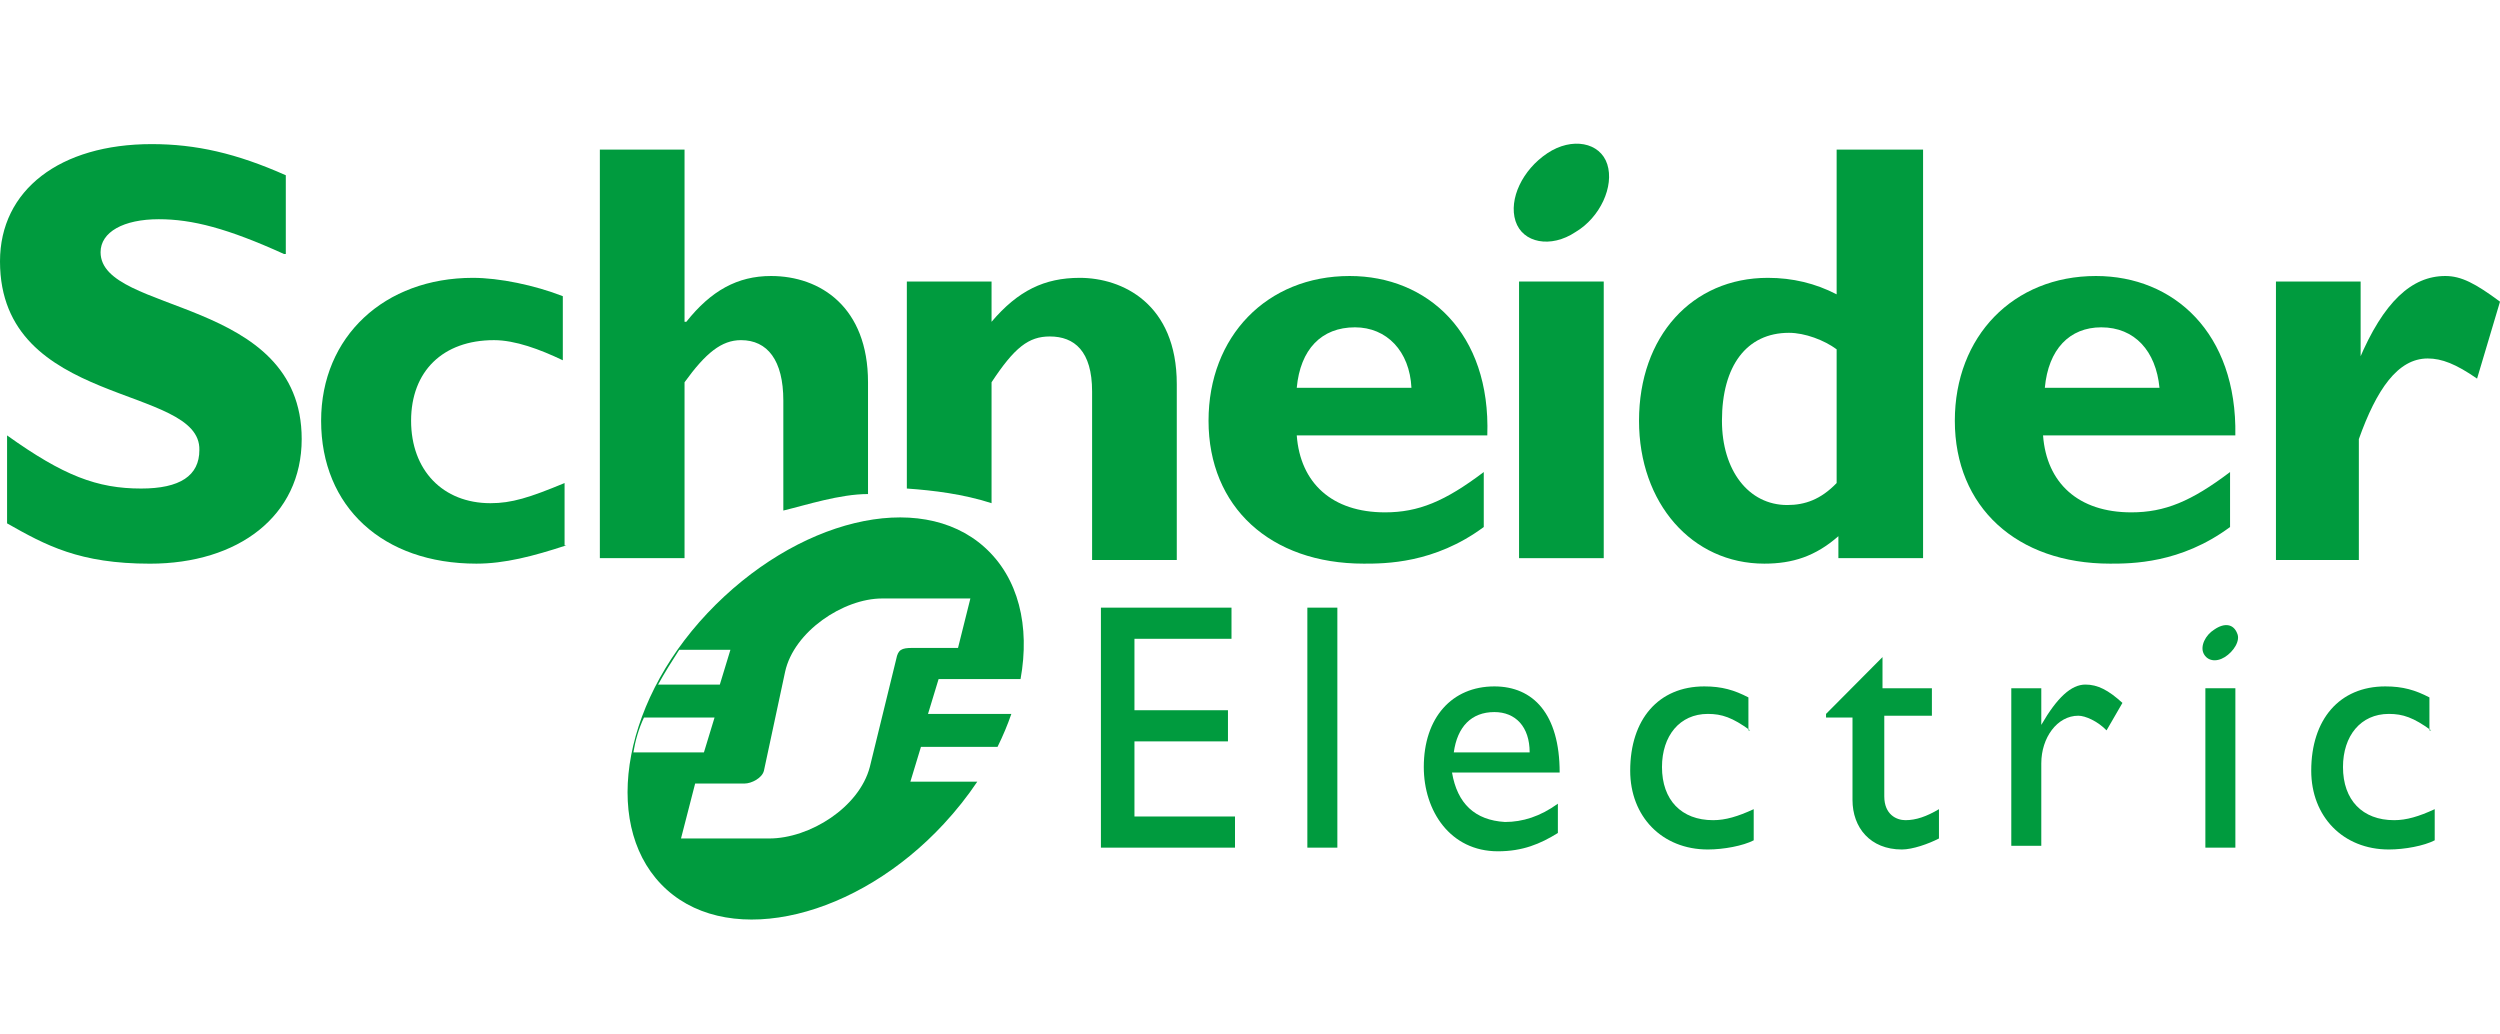
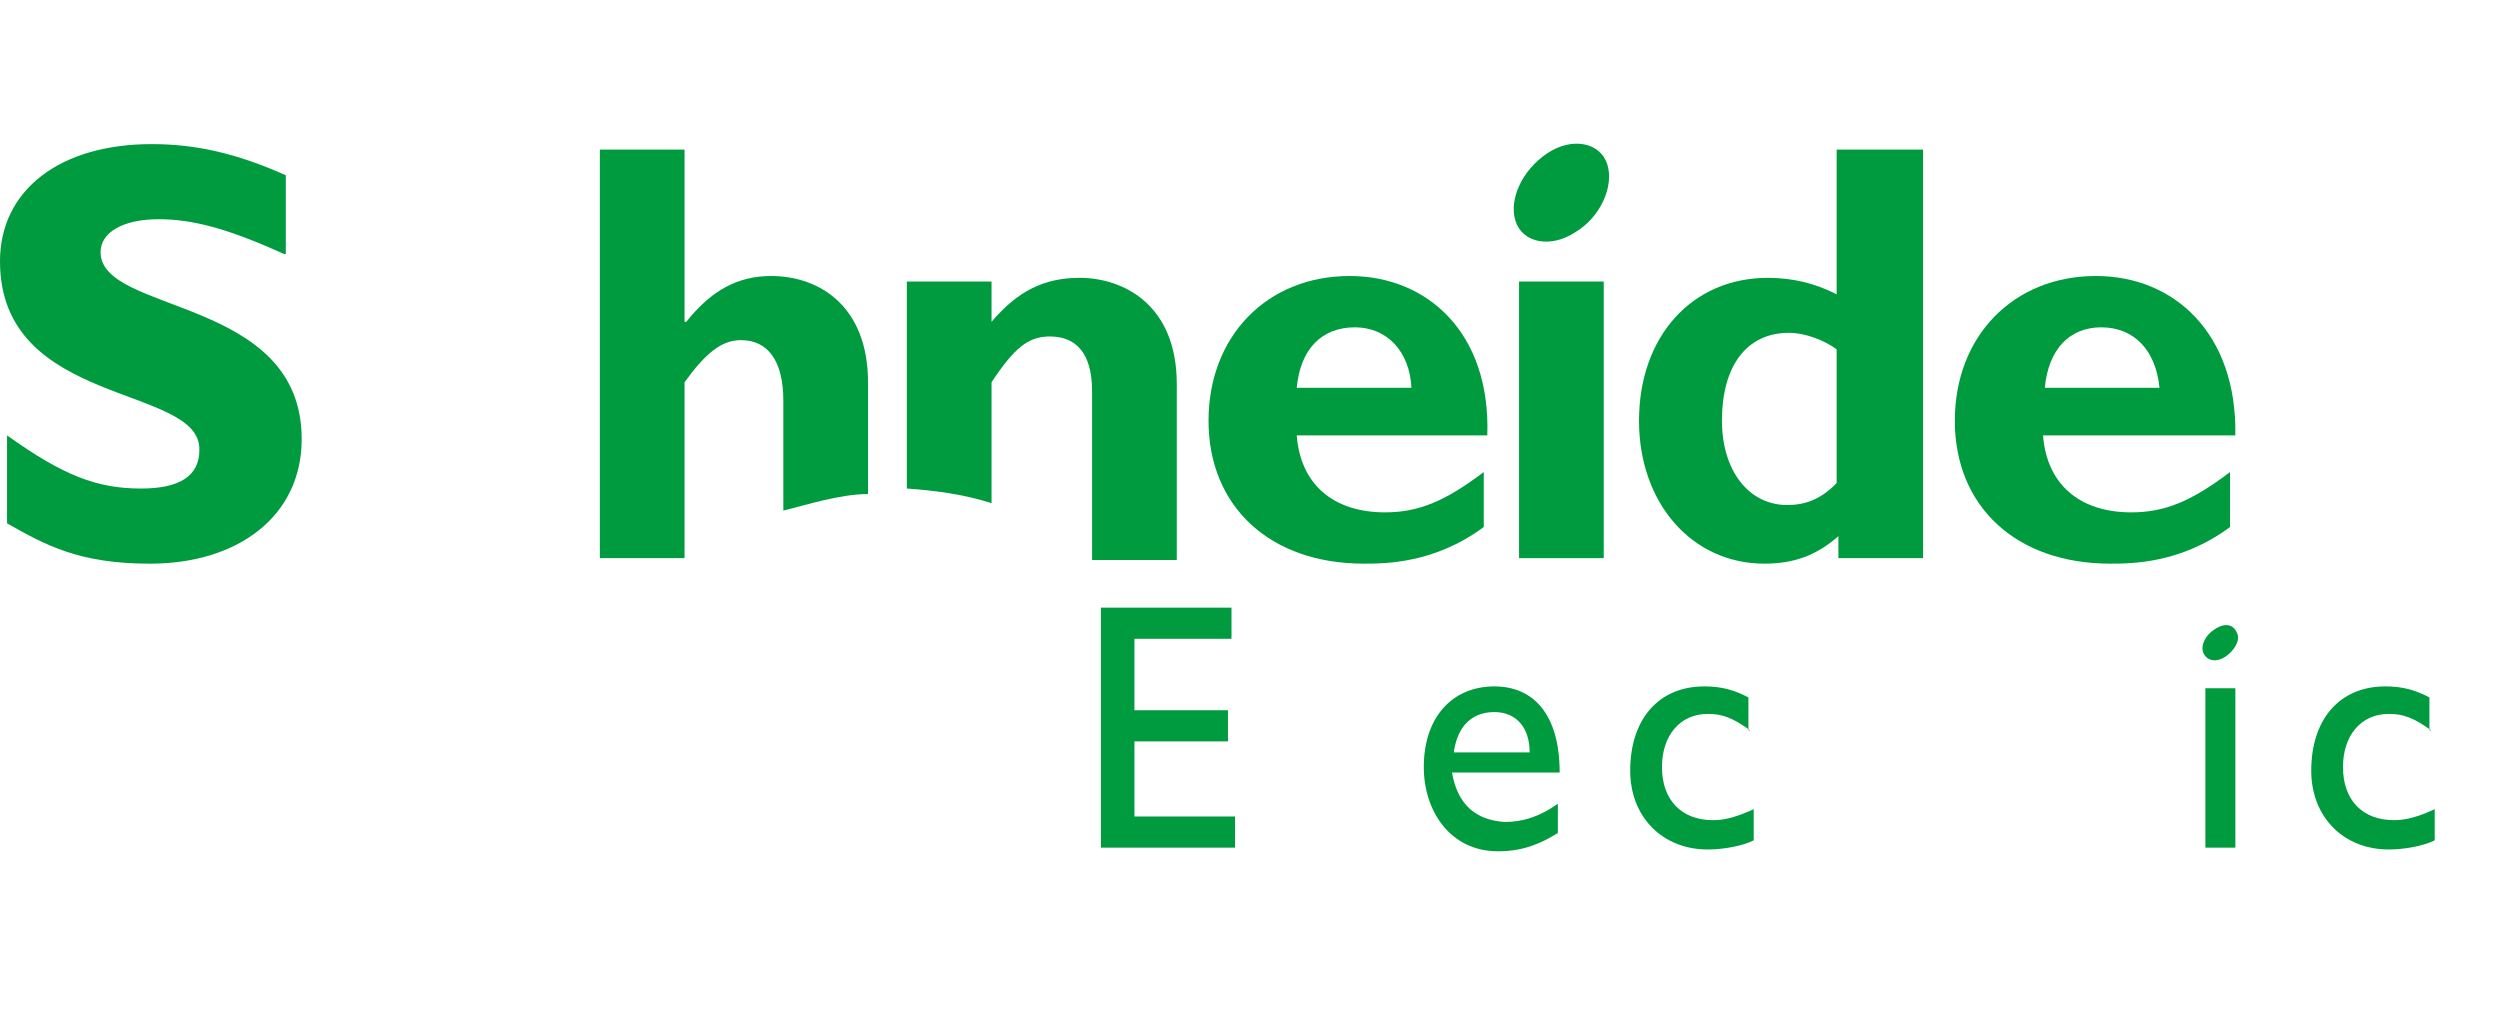
<svg xmlns="http://www.w3.org/2000/svg" width="87" height="36" viewBox="0 0 87 36" fill="none">
  <path d="M42.856 22.23H39.479V24.716H42.733V25.8H39.479V28.414H42.978V29.498H38.312V21.146H42.856V22.23Z" fill="#009B3E" />
-   <path d="M45.496 21.146H46.54V29.498H45.496V21.146Z" fill="#009B3E" />
+   <path d="M45.496 21.146H46.54H45.496V21.146Z" fill="#009B3E" />
  <path d="M50.53 26.884H54.276C54.276 24.844 53.355 23.887 52.004 23.887C50.53 23.887 49.548 24.971 49.548 26.693C49.548 28.223 50.469 29.625 52.127 29.625C52.986 29.625 53.6 29.37 54.214 28.988V27.968C53.6 28.414 52.986 28.605 52.372 28.605C51.328 28.542 50.714 27.968 50.53 26.884ZM52.004 24.78C52.74 24.78 53.232 25.29 53.232 26.183H50.592C50.714 25.29 51.206 24.78 52.004 24.78Z" fill="#009B3E" />
  <path d="M60.907 25.418C60.292 24.971 59.924 24.844 59.433 24.844C58.451 24.844 57.837 25.609 57.837 26.693C57.837 27.84 58.512 28.542 59.617 28.542C60.047 28.542 60.477 28.414 61.029 28.159V29.243C60.661 29.434 59.986 29.562 59.433 29.562C57.837 29.562 56.731 28.414 56.731 26.82C56.731 25.035 57.714 23.887 59.31 23.887C59.924 23.887 60.354 24.015 60.845 24.27V25.418H60.907Z" fill="#009B3E" />
-   <path d="M67.23 23.951V24.907H65.573V27.713C65.573 28.35 66.002 28.542 66.309 28.542C66.678 28.542 67.046 28.414 67.476 28.159V29.179C67.107 29.37 66.555 29.562 66.186 29.562C65.081 29.562 64.467 28.797 64.467 27.84V24.971H63.546V24.844L65.511 22.867V23.951H67.23Z" fill="#009B3E" />
-   <path d="M71.037 23.951V25.226C71.589 24.27 72.081 23.823 72.572 23.823C73.001 23.823 73.37 24.015 73.861 24.461L73.308 25.417C73.001 25.099 72.572 24.907 72.326 24.907C71.589 24.907 71.037 25.672 71.037 26.565V29.434H69.993V23.951H71.037Z" fill="#009B3E" />
  <path d="M76.747 23.951H77.791V29.498H76.747V23.951Z" fill="#009B3E" />
  <path d="M84.606 25.418C83.992 24.971 83.623 24.844 83.132 24.844C82.15 24.844 81.536 25.609 81.536 26.693C81.536 27.84 82.211 28.542 83.316 28.542C83.746 28.542 84.176 28.414 84.728 28.159V29.243C84.36 29.434 83.685 29.562 83.132 29.562C81.536 29.562 80.431 28.414 80.431 26.82C80.431 25.035 81.413 23.887 83.009 23.887C83.623 23.887 84.053 24.015 84.544 24.27V25.418H84.606Z" fill="#009B3E" />
  <path d="M9.885 8.84C7.92 7.948 6.692 7.629 5.526 7.629C4.298 7.629 3.5 8.075 3.5 8.777C3.5 10.944 10.499 10.307 10.499 15.28C10.499 17.958 8.289 19.616 5.219 19.616C2.763 19.616 1.596 18.978 0.246 18.213V15.152C2.21 16.555 3.377 17.001 4.912 17.001C6.263 17.001 6.938 16.555 6.938 15.662C6.999 13.367 0 14.196 0 9.095C0 6.609 2.088 5.015 5.28 5.015C6.815 5.015 8.227 5.334 9.946 6.099V8.84H9.885Z" fill="#009B3E" />
-   <path d="M19.709 18.978C18.542 19.36 17.56 19.615 16.578 19.615C13.323 19.615 11.175 17.639 11.175 14.642C11.175 11.709 13.385 9.669 16.455 9.669C17.376 9.669 18.604 9.924 19.586 10.307V12.538C18.788 12.156 17.928 11.837 17.191 11.837C15.411 11.837 14.306 12.921 14.306 14.642C14.306 16.364 15.411 17.511 17.069 17.511C17.805 17.511 18.419 17.32 19.647 16.81V18.978H19.709Z" fill="#009B3E" />
  <path d="M27.26 17.767V13.941C27.26 12.538 26.708 11.837 25.787 11.837C25.111 11.837 24.559 12.283 23.822 13.303V19.424H20.875V5.206H23.822V11.199H23.884C24.743 10.116 25.664 9.605 26.831 9.605C28.55 9.605 30.207 10.689 30.207 13.303V17.193C29.225 17.193 28.059 17.575 27.26 17.767Z" fill="#009B3E" />
  <path d="M31.558 17.001C31.558 15.28 31.558 9.797 31.558 9.797H34.506V11.199C35.427 10.115 36.347 9.669 37.575 9.669C39.049 9.669 40.952 10.562 40.952 13.367V19.488H38.005V13.622C38.005 12.219 37.391 11.709 36.532 11.709C35.795 11.709 35.304 12.092 34.506 13.303C34.506 13.303 34.506 15.981 34.506 17.511C33.523 17.193 32.48 17.065 31.558 17.001Z" fill="#009B3E" />
  <path d="M46.969 9.605C44.083 9.605 42.057 11.709 42.057 14.642C42.057 17.639 44.206 19.615 47.46 19.615C48.197 19.615 49.916 19.615 51.635 18.34V16.427C50.285 17.448 49.364 17.83 48.197 17.83C46.355 17.83 45.25 16.81 45.127 15.152H51.758C51.881 11.582 49.671 9.605 46.969 9.605ZM45.127 13.495C45.25 12.156 45.987 11.391 47.153 11.391C48.258 11.391 49.057 12.22 49.118 13.495H45.127Z" fill="#009B3E" />
  <path d="M52.863 9.797H55.81V19.424H52.863V9.797Z" fill="#009B3E" />
  <path d="M63.915 5.206V10.243C63.178 9.86 62.38 9.669 61.52 9.669C58.88 9.669 57.038 11.709 57.038 14.642C57.038 17.511 58.88 19.615 61.398 19.615C62.38 19.615 63.178 19.36 63.976 18.659V19.424H66.923V5.206H63.915ZM63.915 16.81C63.362 17.384 62.81 17.575 62.196 17.575C60.845 17.575 59.924 16.364 59.924 14.642C59.924 12.729 60.784 11.582 62.257 11.582C62.81 11.582 63.485 11.837 63.915 12.156V16.81Z" fill="#009B3E" />
  <path d="M72.94 9.605C70.054 9.605 68.028 11.709 68.028 14.642C68.028 17.639 70.177 19.615 73.431 19.615C74.168 19.615 75.887 19.615 77.606 18.34V16.427C76.256 17.448 75.335 17.83 74.168 17.83C72.326 17.83 71.221 16.81 71.098 15.152H77.79C77.852 11.582 75.642 9.605 72.94 9.605ZM71.16 13.495C71.282 12.156 72.019 11.391 73.124 11.391C74.291 11.391 75.028 12.22 75.15 13.495H71.16Z" fill="#009B3E" />
-   <path d="M82.088 12.538C82.948 10.498 83.93 9.605 85.097 9.605C85.649 9.605 86.141 9.86 87 10.498L86.202 13.176C85.465 12.666 84.974 12.475 84.483 12.475C83.439 12.475 82.702 13.558 82.088 15.28V19.488H79.203V9.797H82.15V12.538H82.088Z" fill="#009B3E" />
  <path d="M55.933 5.716C56.179 6.481 55.688 7.565 54.828 8.075C53.968 8.649 52.986 8.458 52.74 7.693C52.495 6.927 52.986 5.907 53.846 5.334C54.705 4.76 55.688 4.951 55.933 5.716Z" fill="#009B3E" />
  <path d="M77.852 22.038C77.975 22.293 77.729 22.676 77.422 22.867C77.115 23.058 76.808 22.995 76.685 22.74C76.562 22.485 76.747 22.102 77.054 21.911C77.422 21.656 77.729 21.72 77.852 22.038Z" fill="#009B3E" />
-   <path fill-rule="evenodd" clip-rule="evenodd" d="M34.26 19.042C31.988 17.001 27.69 18.085 24.62 21.337C21.55 24.589 20.936 28.924 23.208 30.965C25.48 33.005 29.839 31.921 32.847 28.669C33.285 28.197 33.672 27.705 34.009 27.203H31.681L32.049 25.991H34.714C34.903 25.609 35.064 25.225 35.195 24.844H32.295L32.663 23.632H35.515C35.848 21.795 35.451 20.111 34.26 19.042ZM23.638 22.612C23.392 22.995 23.147 23.377 22.901 23.824H25.05L25.419 22.612L23.638 22.612ZM22.042 26.183C22.103 25.8 22.226 25.354 22.41 24.971H24.866L24.497 26.183H22.042ZM23.699 29.179H26.769C28.181 29.179 29.901 28.095 30.269 26.693L31.19 22.931C31.251 22.612 31.374 22.548 31.742 22.548H33.339L33.769 20.827H30.699C29.348 20.827 27.629 21.975 27.322 23.377L26.585 26.82C26.524 27.075 26.155 27.267 25.91 27.267H24.191L23.699 29.179Z" fill="#009B3E" />
</svg>